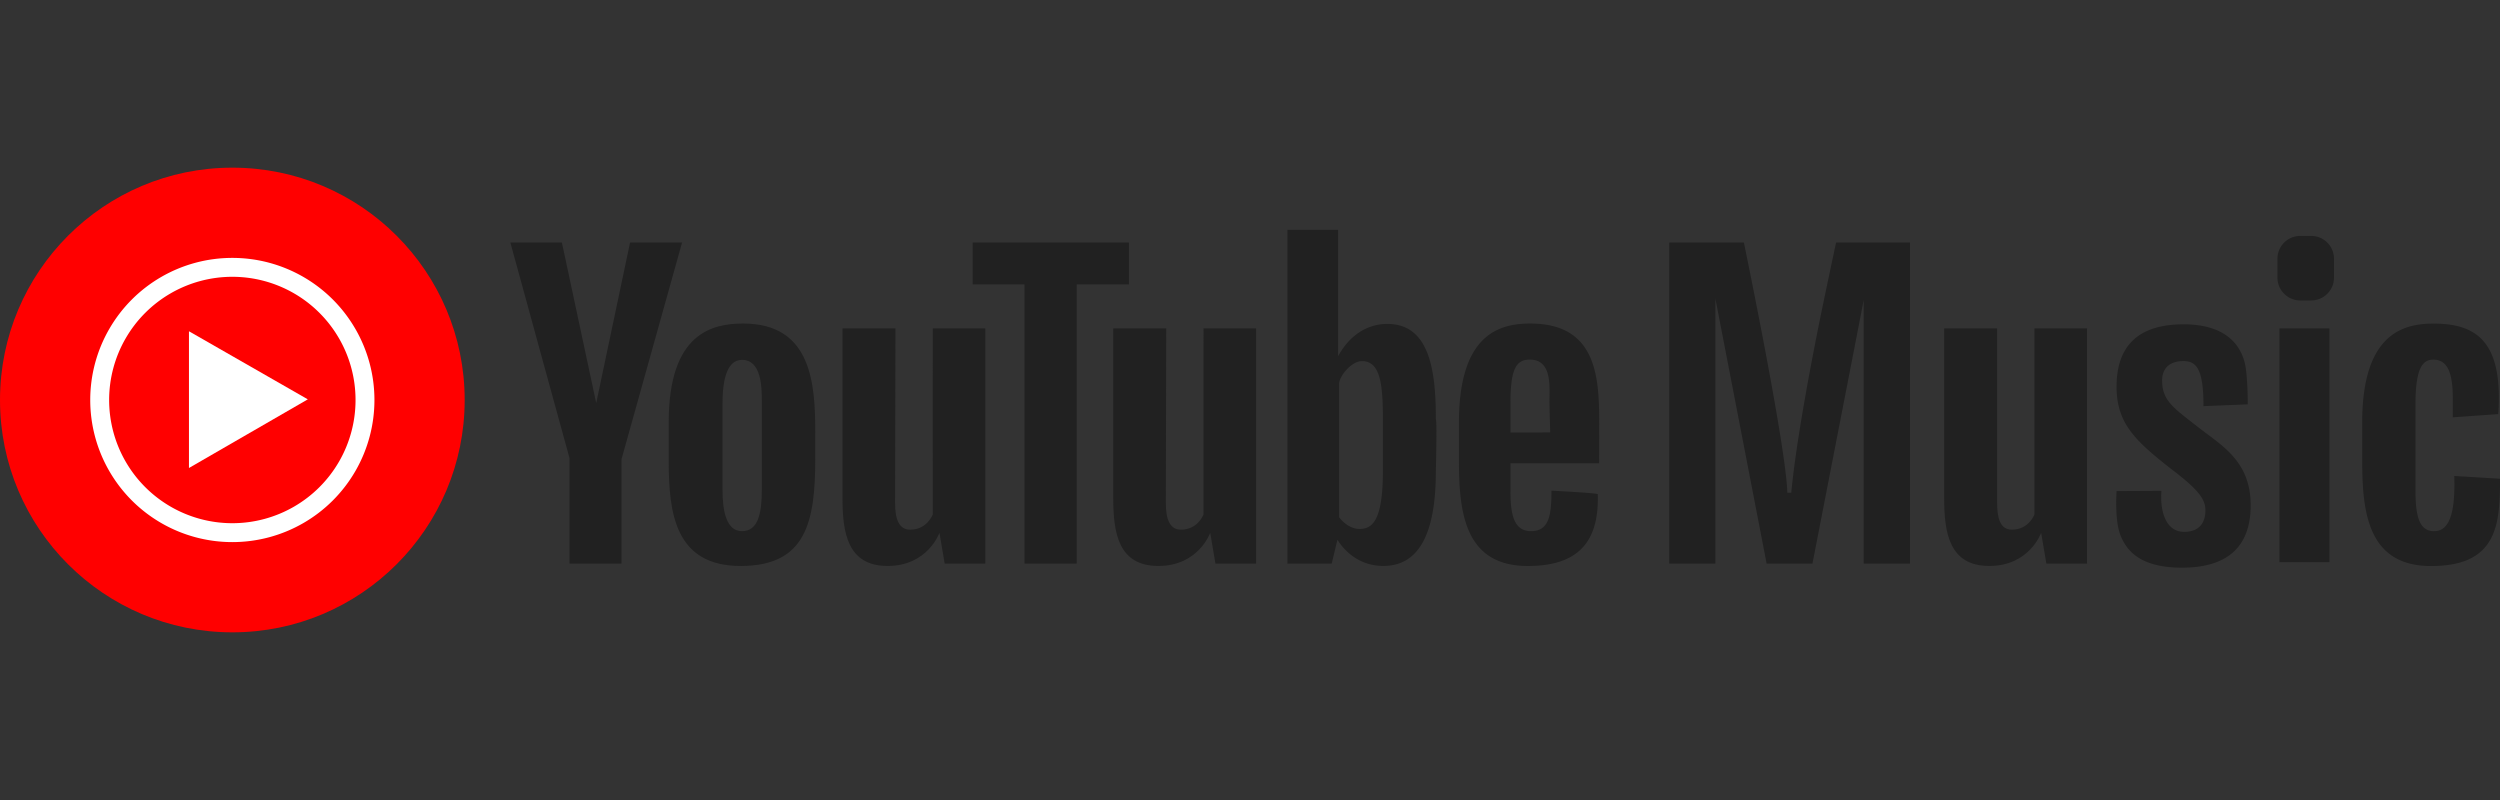
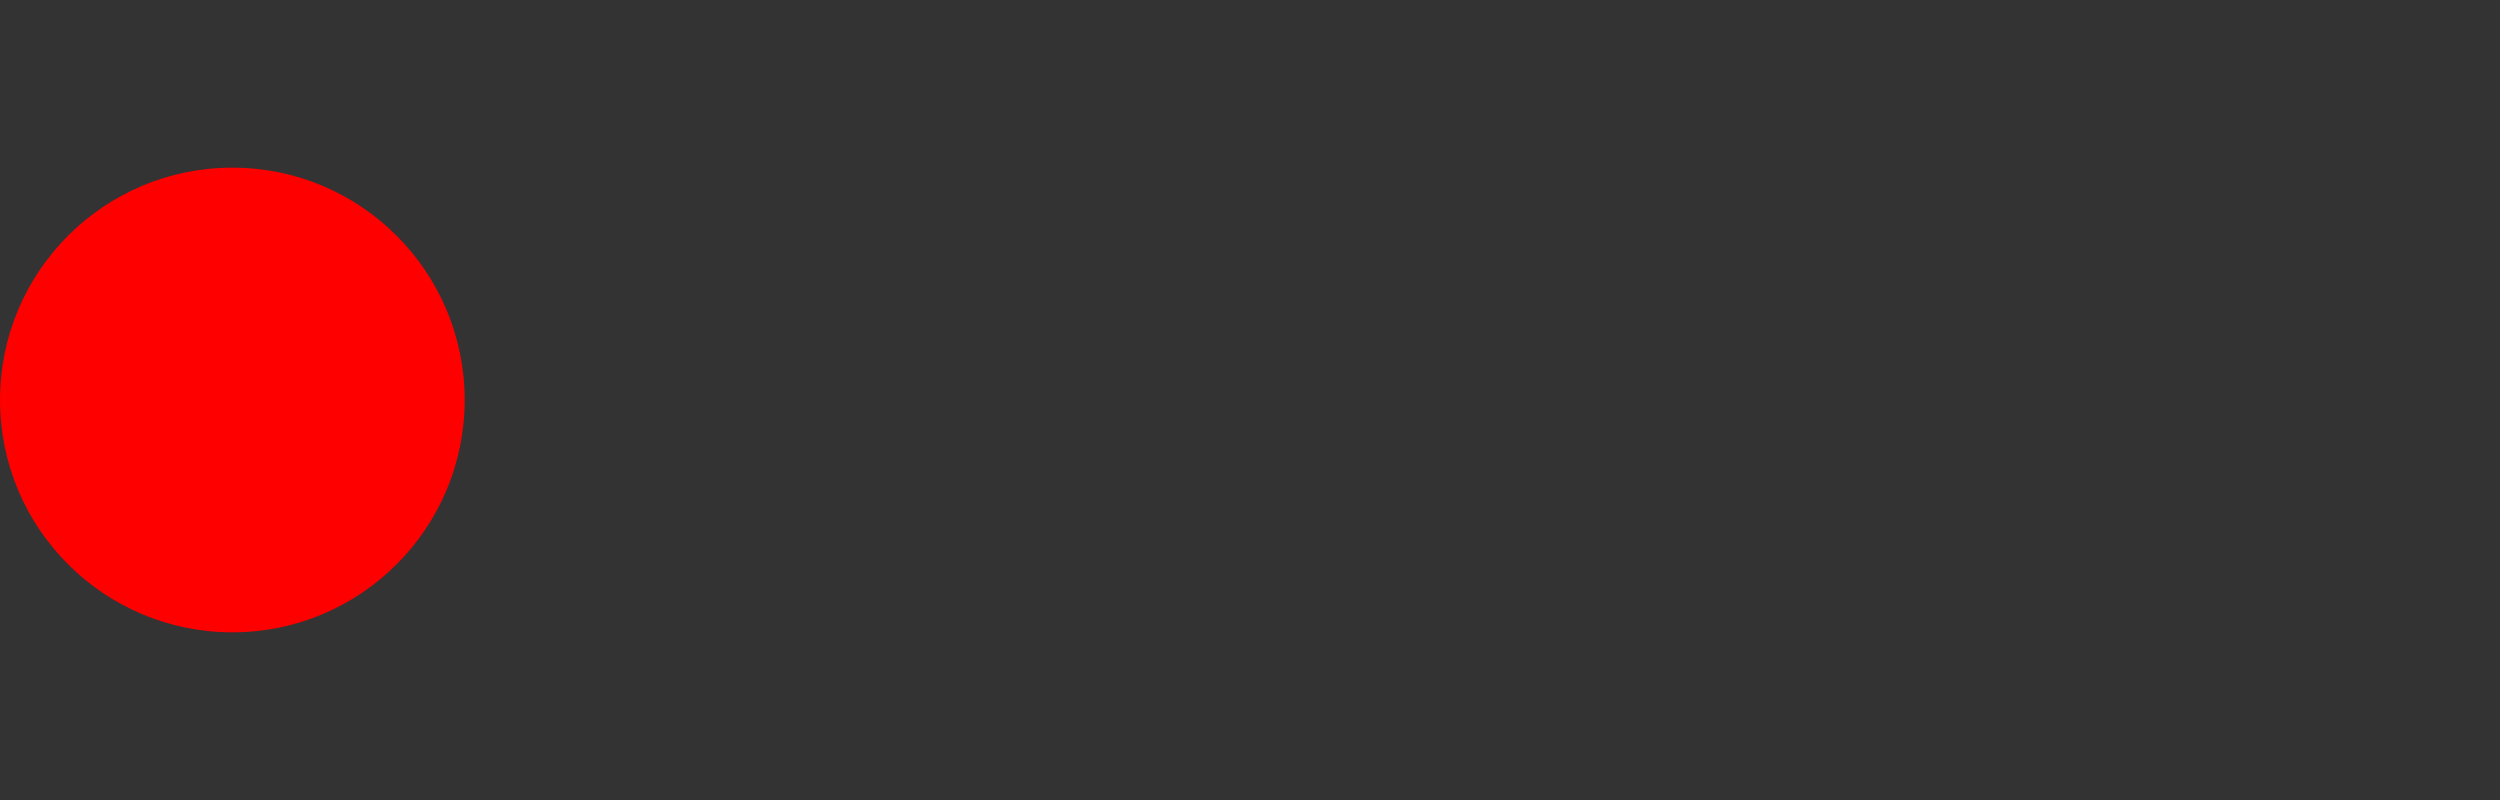
<svg xmlns="http://www.w3.org/2000/svg" xml:space="preserve" id="Layer_2" x="0" y="0" version="1.1" viewBox="0 0 125 40">
  <rect x="0" y="0" width="125" height="40" fill="#333333" stroke="none" />
  <style>.st1{fill:#fff}.st2{fill:#212121}</style>
  <circle cx="11.617" cy="20" r="11.617" style="fill:red" />
-   <path d="M11.617 12.895a7.105 7.105 0 1 0 0 14.21 7.105 7.105 0 0 0 0-14.21m0 13.265a6.16 6.16 0 1 1 0-12.32 6.16 6.16 0 0 1 0 12.32" class="st1" />
-   <path d="M9.448 23.4v-6.837l5.942 3.404z" class="st1" />
-   <path d="m31.503 12.126-1.692 8.027-1.716-8.027h-2.578l2.959 10.784v5.271h2.601v-5.225l3.027-10.83zm5.661 4.051c-1.548 0-3.729.466-3.729 4.942v1.921c0 2.611.317 5.259 3.599 5.259s3.729-2.219 3.729-5.37v-1.287c0-2.388-.149-5.465-3.599-5.465m.927 8.317c0 1.206-.199 2.064-.991 2.064-.793 0-.973-1.032-.973-2.051v-4.353c0-1.705.472-2.161.973-2.161.96 0 .991 1.33.991 2.039zm8.546 1.231s-.28.758-1.125.758c-.584 0-.758-.559-.758-1.343s.019-8.721.019-8.721h-2.648v8.485c0 1.716.242 3.394 2.256 3.394s2.592-1.66 2.592-1.66l.261 1.542h2.033V16.42h-2.629zm13.538 0s-.28.758-1.125.758c-.584 0-.758-.559-.758-1.343s.019-8.721.019-8.721h-2.648v8.485c0 1.716.242 3.394 2.256 3.394s2.592-1.66 2.592-1.66l.261 1.542h2.033V16.42h-2.629zm41.547 0s-.28.758-1.125.758c-.584 0-.74-.559-.74-1.343v-8.721h-2.648v8.485c0 1.716.242 3.394 2.256 3.394s2.592-1.66 2.592-1.66l.261 1.542h2.033V16.42h-2.629z" class="st2" />
-   <path d="M56.446 12.126h-7.813v2.093h2.592v13.962h2.61V14.219h2.611zm12.922 4.07c-1.148 0-1.991.729-2.461 1.617V11.49h-2.536v16.69h2.213l.289-1.197s.705 1.314 2.29 1.314 2.629-1.268 2.629-4.736c0 0 .065-2.545 0-2.611.001-2.386-.298-4.754-2.424-4.754m-.223 7.341c0 2.561-.559 2.909-1.169 2.909-.609 0-1.019-.584-1.019-.584v-6.713c.062-.423.646-1.094 1.14-1.094.928 0 1.048 1.181 1.048 2.921zm7.371-7.36c-1.481 0-3.569.466-3.569 4.942v1.921c0 2.611.303 5.259 3.444 5.259 2.508 0 3.569-1.193 3.498-3.589-.002-.059-2.316-.178-2.316-.178-.002 1.183-.098 2.026-1.025 2.026-.939 0-1.025-1.032-1.025-2.051v-1.343h4.433l.004-1.542c.001-2.384.107-5.445-3.444-5.445m-.993 5.445v-1.469c0-1.705.285-2.174.966-2.174 1.119 0 .984 1.343.984 2.051 0 .292.017.897.037 1.591zm47.19 2.176c.062 1.927-.273 2.76-1.003 2.76s-.936-.696-.936-2.026v-4.326c0-1.815.361-2.225.895-2.225.858 0 .97 1.007.97 1.988v.897l2.275-.162c.236-3.543-1.007-4.525-3.235-4.525-1.481 0-3.569.466-3.569 4.942v1.921c0 2.611.303 5.259 3.444 5.259 3.315 0 3.447-2.076 3.447-4.364zM90.844 16.73c-.296 1.502-1.034 5.32-1.281 7.906h-.197c-.049-2.266-2.171-12.51-2.171-12.51h-3.733v16.055h2.308V14.932l2.562 13.249h2.291l2.562-13.175v13.175H95.5V12.126h-3.695c-.001 0-.666 3.101-.961 4.604m19.052 4.619c-1.206-.945-1.79-1.305-1.79-2.325 0-.584.35-.97 1.064-.97.627 0 1.007.353 1.004 2.253l2.212-.089s.013-.946-.089-1.752c-.102-.805-.626-2.25-3.119-2.25-1.675 0-3.35.588-3.35 3.119 0 1.828.933 2.698 2.685 4.078 1.419 1.074 1.758 1.54 1.758 2.112s-.273 1.069-1.069 1.069-1.218-.82-1.131-2.051l-2.242.012s-.107 1.442.191 2.2.962 1.629 3.079 1.629 3.435-.908 3.435-3.12c-.003-2.212-1.433-2.97-2.638-3.915m4.077-4.929h2.499v11.692h-2.499zm1.586-4.624h-.545c-.63 0-1.141.511-1.141 1.141v.945c0 .63.511 1.141 1.141 1.141h.545c.63 0 1.141-.511 1.141-1.141v-.945a1.14 1.14 0 0 0-1.141-1.141" class="st2" />
-   <path d="M0 0h125v40H0z" style="fill:none" />
</svg>